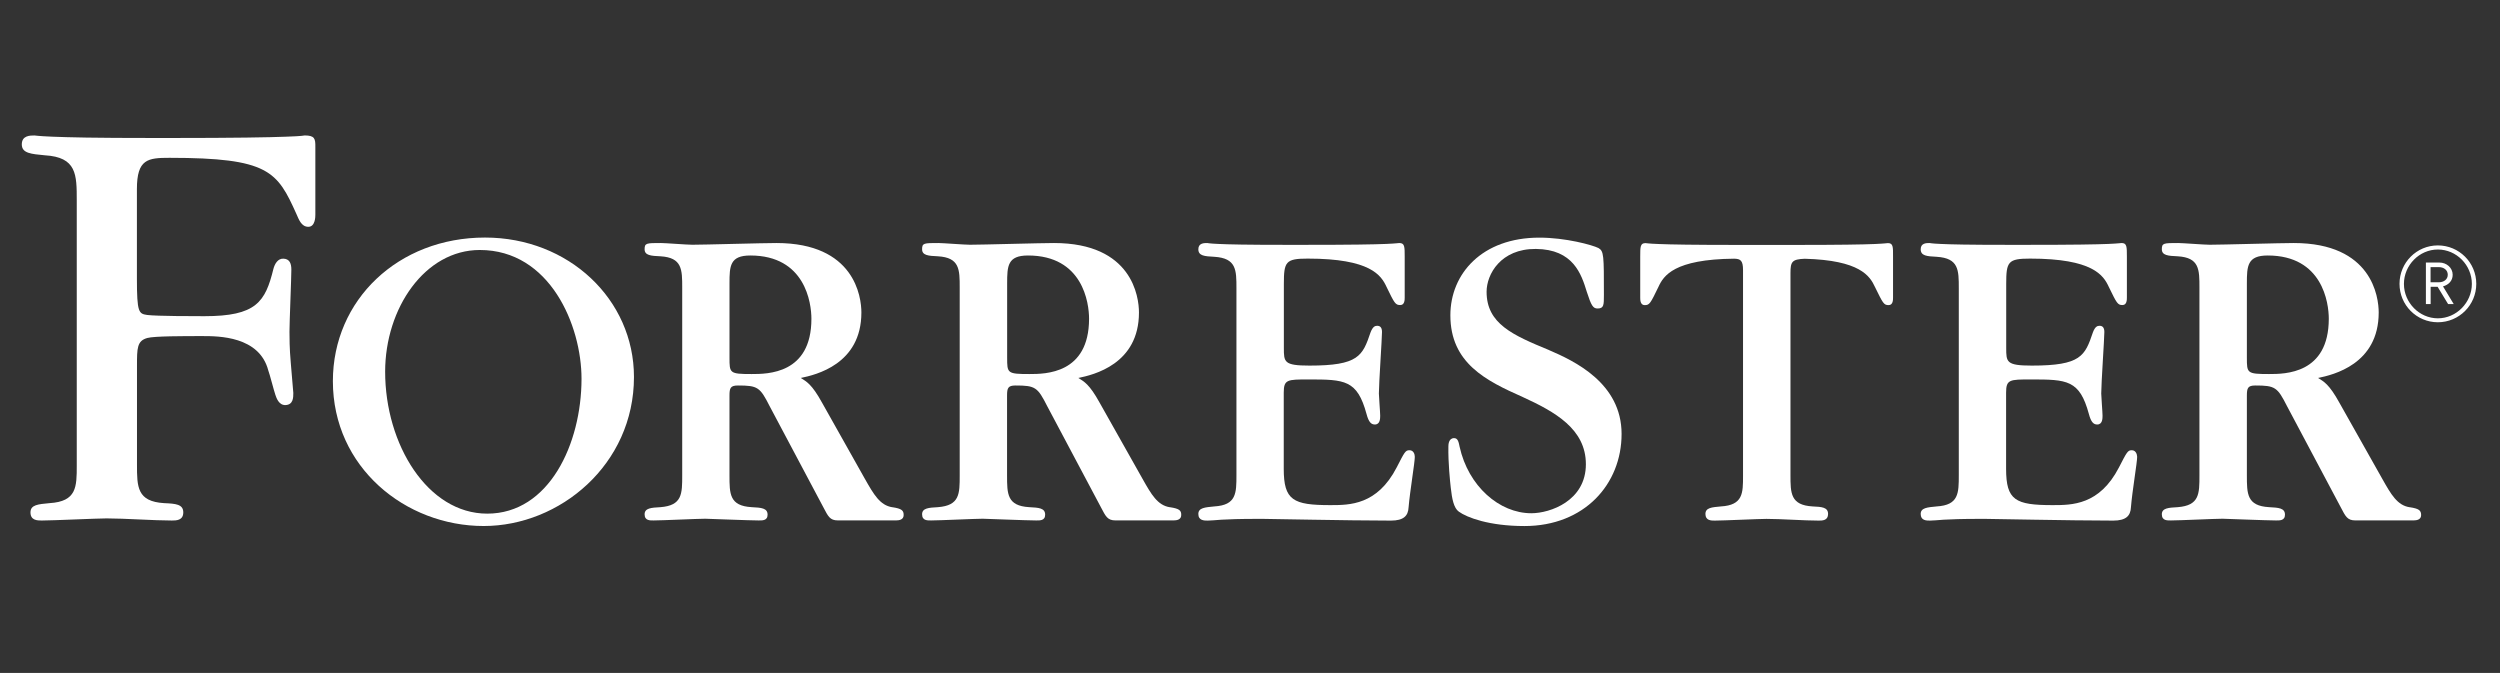
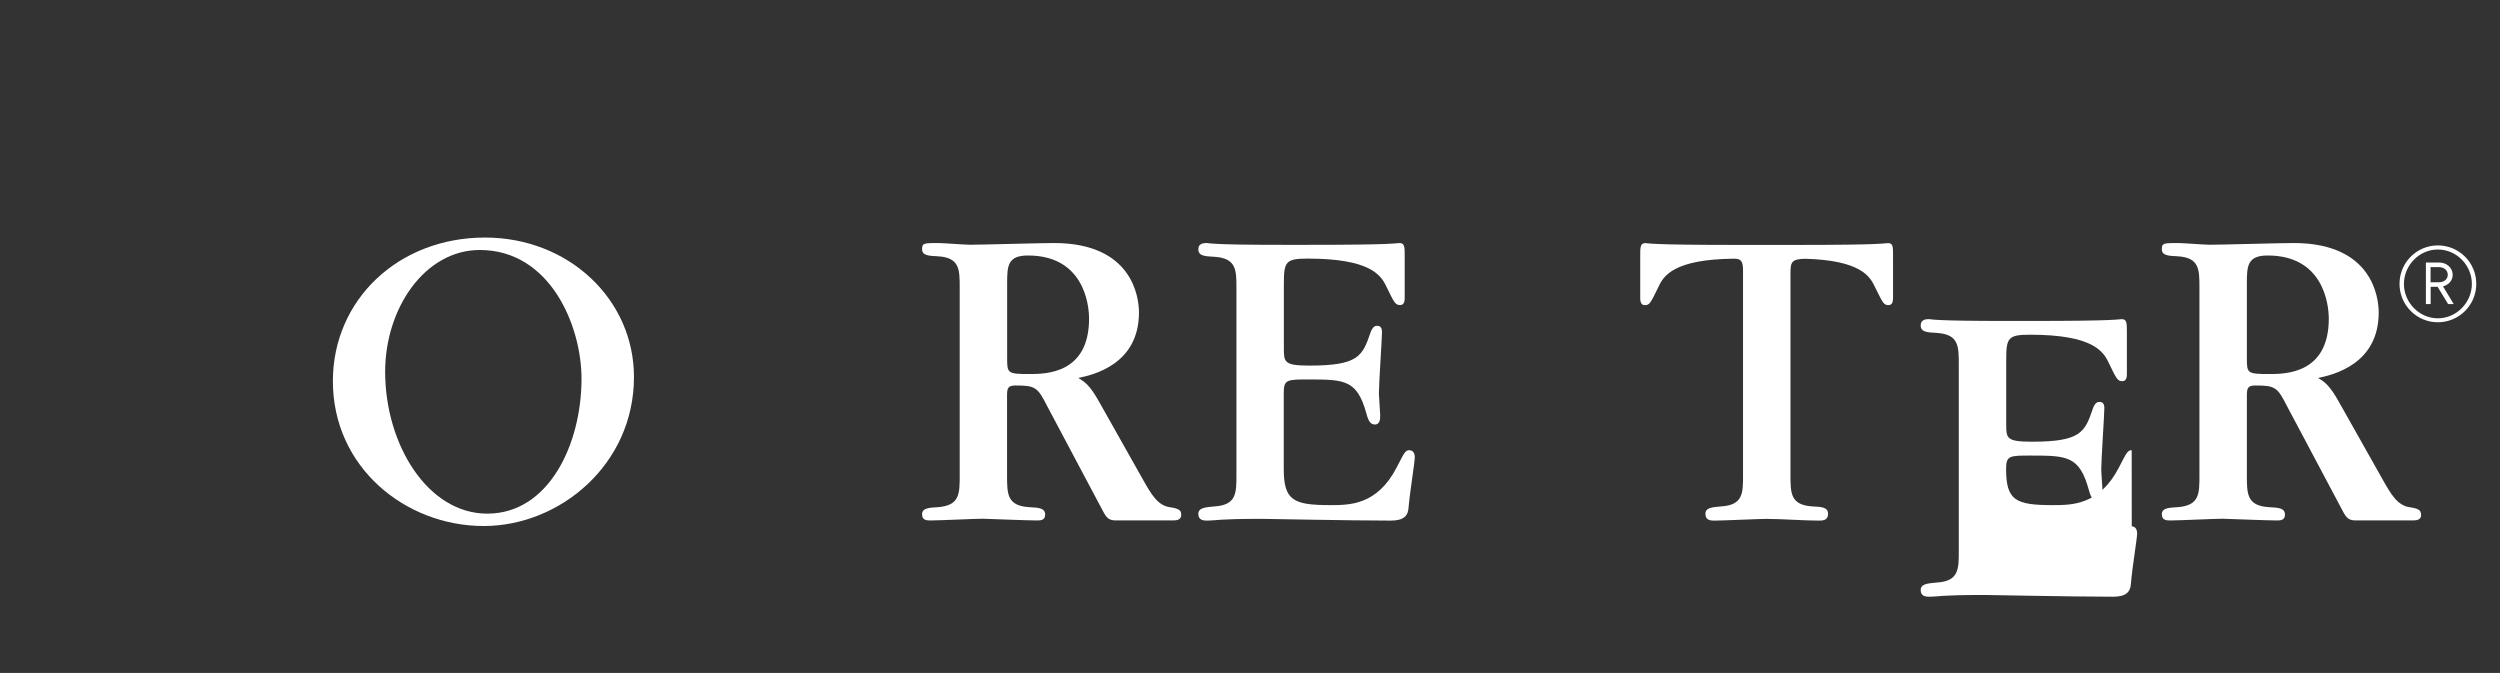
<svg xmlns="http://www.w3.org/2000/svg" id="Layer_1" viewBox="0 0 182.034 49">
  <rect x="0" y="0" width="182.034" height="49" fill="#333333" stroke="none" />
  <defs>
    <style>
      .cls-1 {
        fill: #fff;
      }
    </style>
  </defs>
  <path class="cls-1" d="M177.581,19.45h-.603v1.104h.603c.37,0,.65-.215.65-.549,0-.334-.28-.555-.65-.555M178.255,22.141l-.764-1.259h-.507v1.259h-.346v-3.024h.99c.507,0,.96.376.96.889,0,.441-.292.728-.704.847l.781,1.289h-.412ZM177.509,18.168c-1.354,0-2.47,1.145-2.47,2.505s1.116,2.505,2.47,2.505,2.476-1.151,2.476-2.505c0-1.366-1.116-2.505-2.476-2.505M177.509,23.465c-1.545,0-2.792-1.253-2.792-2.798s1.247-2.798,2.792-2.798,2.798,1.253,2.798,2.798-1.253,2.798-2.798,2.798" />
  <path class="cls-1" d="M137.457,17.702c-.095,0-.125.03-.966.066-.871.036-2.511.066-5.834.066h-4.039c-3.323,0-4.963-.03-5.834-.066-.841-.03-.871-.066-.966-.066-.388,0-.388.257-.388,1.002v2.965c0,.161,0,.549.328.549.352,0,.418-.131.996-1.324.376-.823,1.139-2.016,5.518-2.058.453.012.644.119.644.835v14.979c0,1.259,0,2.13-1.611,2.225-.674.06-1.127.095-1.127.549,0,.483.418.483.674.483.614,0,3.221-.125,3.77-.125,1.068,0,2.738.125,3.806.125.257,0,.68,0,.68-.483,0-.489-.453-.519-1.127-.549-1.611-.095-1.611-.966-1.611-2.291v-14.693c0-.835.107-1.014,1.044-1.05,4.015.107,4.737,1.253,5.106,2.052.585,1.193.644,1.324.996,1.324.322,0,.322-.388.322-.549v-2.971c.006-.74.006-.996-.382-.996" />
  <path class="cls-1" d="M102.625,32.783c-.292,0-.352.131-.931,1.259-1.42,2.738-3.418,2.738-4.832,2.738-2.708,0-3.388-.352-3.388-2.643v-5.542c0-.966.257-.966,1.802-.966,2.643,0,3.549.03,4.224,2.511.161.614.352.77.608.77.388,0,.388-.447.388-.644,0-.257-.095-1.384-.095-1.611,0-.71.227-4.027.227-4.48,0-.358-.161-.453-.352-.453-.161,0-.322.066-.483.483-.579,1.712-.871,2.416-4.444,2.416-1.867,0-1.867-.257-1.867-1.289v-4.665c0-1.611.131-1.837,1.736-1.837,4.576,0,5.351,1.217,5.739,2.058.579,1.193.644,1.324,1.002,1.324.322,0,.322-.388.322-.549v-2.965c0-.74,0-1.002-.394-1.002-.095,0-.131.03-.966.066-.871.036-2.517.066-5.834.066h-1.545c-2.738,0-4.122-.03-4.832-.066-.716-.03-.746-.066-.811-.066-.227,0-.644,0-.644.453,0,.483.453.513,1.163.549,1.611.101,1.611.966,1.611,2.291v13.595c0,1.324,0,2.195-1.611,2.291-.674.066-1.163.095-1.163.549,0,.483.424.483.68.483.227,0,.483-.03,1.002-.066.513-.03,1.318-.06,2.643-.06h.382c.197,0,1.712.03,3.543.06,1.867.03,4.122.066,5.769.066.937,0,1.259-.352,1.289-.966.101-1.193.453-3.257.453-3.675,0-.197-.095-.483-.388-.483" />
-   <path class="cls-1" d="M155.216,32.783c-.286,0-.352.131-.931,1.259-1.42,2.738-3.412,2.738-4.832,2.738-2.708,0-3.382-.352-3.382-2.643v-5.542c0-.966.257-.966,1.802-.966,2.643,0,3.549.03,4.224,2.511.161.614.352.77.608.77.388,0,.388-.447.388-.644,0-.257-.095-1.384-.095-1.611,0-.71.227-4.027.227-4.48,0-.358-.161-.453-.352-.453-.161,0-.328.066-.483.483-.579,1.712-.865,2.416-4.444,2.416-1.867,0-1.867-.257-1.867-1.289v-4.665c0-1.611.131-1.837,1.736-1.837,4.576,0,5.345,1.217,5.733,2.058.579,1.193.644,1.324.996,1.324.322,0,.322-.388.322-.549v-2.965c0-.74,0-1.002-.388-1.002-.095,0-.131.03-.966.066-.865.036-2.517.066-5.834.066h-1.545c-2.738,0-4.122-.03-4.832-.066-.71-.03-.746-.066-.805-.066-.227,0-.644,0-.644.453,0,.483.453.513,1.163.549,1.611.101,1.611.966,1.611,2.291v13.595c0,1.324,0,2.195-1.611,2.291-.674.066-1.163.095-1.163.549,0,.483.418.483.674.483.227,0,.489-.03,1.002-.066.513-.03,1.318-.06,2.643-.06h.388c.197,0,1.706.03,3.543.06,1.867.03,4.122.066,5.769.066.937,0,1.259-.352,1.289-.966.095-1.193.453-3.257.453-3.675-.006-.197-.101-.483-.394-.483" />
-   <path class="cls-1" d="M112.784,25.487c-2.631-1.086-4.54-1.909-4.54-4.241,0-1.283,1.038-3.138,3.585-3.12,2.732.024,3.317,1.837,3.711,3.12.328,1.02.459,1.217.787,1.217.459,0,.459-.262.459-.984,0-2.893,0-3.186-.394-3.418-.459-.227-2.398-.758-4.307-.758-4.176,0-6.478,2.631-6.478,5.655,0,3.484,2.601,4.766,5.262,5.948,2.368,1.086,4.605,2.332,4.605,4.898,0,2.661-2.595,3.567-3.973,3.567-2.332,0-4.587-1.975-5.22-4.838-.066-.298-.107-.632-.4-.632-.394,0-.418.459-.418.591-.024,1.193.125,2.589.173,3.019.089.817.221,1.485.585,1.742.591.43,2.213,1.05,4.778,1.05,4.373,0,7.075-3.054,7.075-6.705,0-3.711-3.454-5.321-5.291-6.109" />
+   <path class="cls-1" d="M155.216,32.783c-.286,0-.352.131-.931,1.259-1.42,2.738-3.412,2.738-4.832,2.738-2.708,0-3.382-.352-3.382-2.643c0-.966.257-.966,1.802-.966,2.643,0,3.549.03,4.224,2.511.161.614.352.77.608.77.388,0,.388-.447.388-.644,0-.257-.095-1.384-.095-1.611,0-.71.227-4.027.227-4.48,0-.358-.161-.453-.352-.453-.161,0-.328.066-.483.483-.579,1.712-.865,2.416-4.444,2.416-1.867,0-1.867-.257-1.867-1.289v-4.665c0-1.611.131-1.837,1.736-1.837,4.576,0,5.345,1.217,5.733,2.058.579,1.193.644,1.324.996,1.324.322,0,.322-.388.322-.549v-2.965c0-.74,0-1.002-.388-1.002-.095,0-.131.03-.966.066-.865.036-2.517.066-5.834.066h-1.545c-2.738,0-4.122-.03-4.832-.066-.71-.03-.746-.066-.805-.066-.227,0-.644,0-.644.453,0,.483.453.513,1.163.549,1.611.101,1.611.966,1.611,2.291v13.595c0,1.324,0,2.195-1.611,2.291-.674.066-1.163.095-1.163.549,0,.483.418.483.674.483.227,0,.489-.03,1.002-.066.513-.03,1.318-.06,2.643-.06h.388c.197,0,1.706.03,3.543.06,1.867.03,4.122.066,5.769.066.937,0,1.259-.352,1.289-.966.095-1.193.453-3.257.453-3.675-.006-.197-.101-.483-.394-.483" />
  <path class="cls-1" d="M35.477,37.4c-4.337,0-7.433-5.035-7.433-10.332,0-4.641,2.905-8.865,6.89-8.865,5.112,0,7.409,5.494,7.409,9.384-.006,4.743-2.368,9.813-6.866,9.813M35.316,17.297c-6.317,0-11.078,4.54-11.078,10.457,0,6.276,5.285,10.547,10.982,10.547,5.536,0,10.941-4.468,10.941-10.851,0-5.649-4.754-10.153-10.845-10.153" />
-   <path class="cls-1" d="M22.174,9.864c-.048,0-.095.048-1.348.089-1.211.048-3.645.095-8.489.095h-1.02c-4.605,0-6.294-.048-7.499-.095-1.163-.048-1.211-.089-1.306-.089-.322,0-.925,0-.925.65,0,.656.698.698,1.67.793,2.332.137,2.332,1.396,2.332,3.305v19.286c0,1.551,0,2.619-1.986,2.738-.829.078-1.384.119-1.384.674,0,.591.513.591.829.591.752,0,4.039-.155,4.713-.155,1.312,0,3.442.155,4.749.155.316,0,.835,0,.835-.591,0-.597-.555-.638-1.39-.674-1.981-.119-1.981-1.187-1.981-2.816v-7.159c0-1.318,0-1.843.758-2.052.495-.137,2.643-.137,4.009-.137,1.163,0,4.146,0,4.796,2.511.095.233.4,1.438.513,1.766.078.233.257.77.746.746.561-.03.561-.555.561-.883l-.185-2.189c-.095-1.074-.095-1.861-.095-2.279,0-.698.137-3.86.137-4.516,0-.465-.143-.77-.561-.793-.418-.03-.65.376-.746.746-.591,2.416-1.259,3.442-5.029,3.442-.698,0-3.466,0-4.164-.089-.603-.095-.746-.143-.746-2.655v-6.508c0-2.189.793-2.279,2.374-2.279,7.242,0,7.845.99,9.241,4.092.173.382.352.931.865.931s.513-.746.513-.889v-4.922c.006-.608-.042-.841-.787-.841" />
-   <path class="cls-1" d="M54.728,27.235c-1.611,0-1.611-.066-1.611-1.193v-5.411c0-1.259.03-2.028,1.515-2.028,3.997,0,4.45,3.448,4.45,4.611,0,4.021-3.192,4.021-4.355,4.021M64.976,36.935c-.901-.137-1.354-.931-1.998-2.064l-3.12-5.548c-.746-1.354-1.133-1.539-1.551-1.802,1.098-.227,4.414-.996,4.414-4.766,0-1.127-.483-5.059-6.186-5.059-.972,0-5.25.125-6.121.125-.388,0-1.969-.125-2.285-.125-1.062,0-1.193,0-1.193.453,0,.447.453.483,1.157.513,1.581.095,1.581.966,1.581,2.285v13.667c0,1.348,0,2.189-1.581,2.315-.674.036-1.157.066-1.157.519,0,.483.424.447.674.447.585,0,3.192-.125,3.74-.125.131,0,3.257.125,3.866.125.257,0,.674.036.674-.418,0-.483-.453-.513-1.163-.549-1.611-.095-1.611-.966-1.611-2.315v-5.804c0-.549.066-.74.614-.74,1.45,0,1.611.125,2.315,1.515l3.901,7.343c.352.674.483.966,1.062.966h4.241c.227,0,.549-.054.549-.388.006-.34-.149-.471-.823-.573" />
  <path class="cls-1" d="M74.945,27.235c-1.611,0-1.611-.066-1.611-1.193v-5.411c0-1.259.03-2.028,1.515-2.028,3.997,0,4.45,3.448,4.45,4.611-.006,4.021-3.192,4.021-4.355,4.021M85.187,36.935c-.901-.137-1.354-.931-1.992-2.064l-3.126-5.548c-.746-1.354-1.133-1.539-1.551-1.802,1.098-.227,4.414-.996,4.414-4.766,0-1.127-.483-5.059-6.186-5.059-.966,0-5.25.125-6.121.125-.388,0-1.969-.125-2.291-.125-1.062,0-1.193,0-1.193.453,0,.447.453.483,1.157.513,1.581.095,1.581.966,1.581,2.285v13.667c0,1.348,0,2.189-1.581,2.315-.674.036-1.157.066-1.157.519,0,.483.424.447.674.447.579,0,3.192-.125,3.74-.125.131,0,3.257.125,3.872.125.257,0,.674.036.674-.418,0-.483-.453-.513-1.163-.549-1.611-.095-1.611-.966-1.611-2.315v-5.804c0-.549.066-.74.614-.74,1.45,0,1.611.125,2.315,1.515l3.901,7.343c.352.674.483.966,1.062.966h4.241c.227,0,.549-.054.549-.388.012-.34-.143-.471-.823-.573" />
  <path class="cls-1" d="M165.214,27.235c-1.611,0-1.611-.066-1.611-1.193v-5.411c0-1.259.03-2.028,1.515-2.028,3.997,0,4.45,3.448,4.45,4.611-.006,4.021-3.192,4.021-4.355,4.021M175.457,36.935c-.901-.137-1.354-.931-1.992-2.064l-3.126-5.548c-.746-1.354-1.133-1.539-1.551-1.802,1.098-.227,4.414-.996,4.414-4.766,0-1.127-.483-5.059-6.186-5.059-.972,0-5.25.125-6.121.125-.388,0-1.969-.125-2.291-.125-1.062,0-1.193,0-1.193.453,0,.447.453.483,1.157.513,1.581.095,1.581.966,1.581,2.285v13.667c0,1.348,0,2.189-1.581,2.315-.674.036-1.157.066-1.157.519,0,.483.424.447.68.447.579,0,3.192-.125,3.74-.125.131,0,3.257.125,3.872.125.251,0,.674.036.674-.418,0-.483-.453-.513-1.163-.549-1.611-.095-1.611-.966-1.611-2.315v-5.804c0-.549.066-.74.614-.74,1.45,0,1.611.125,2.315,1.515l3.901,7.343c.352.674.483.966,1.062.966h4.247c.227,0,.549-.054.549-.388,0-.34-.155-.471-.835-.573" />
</svg>